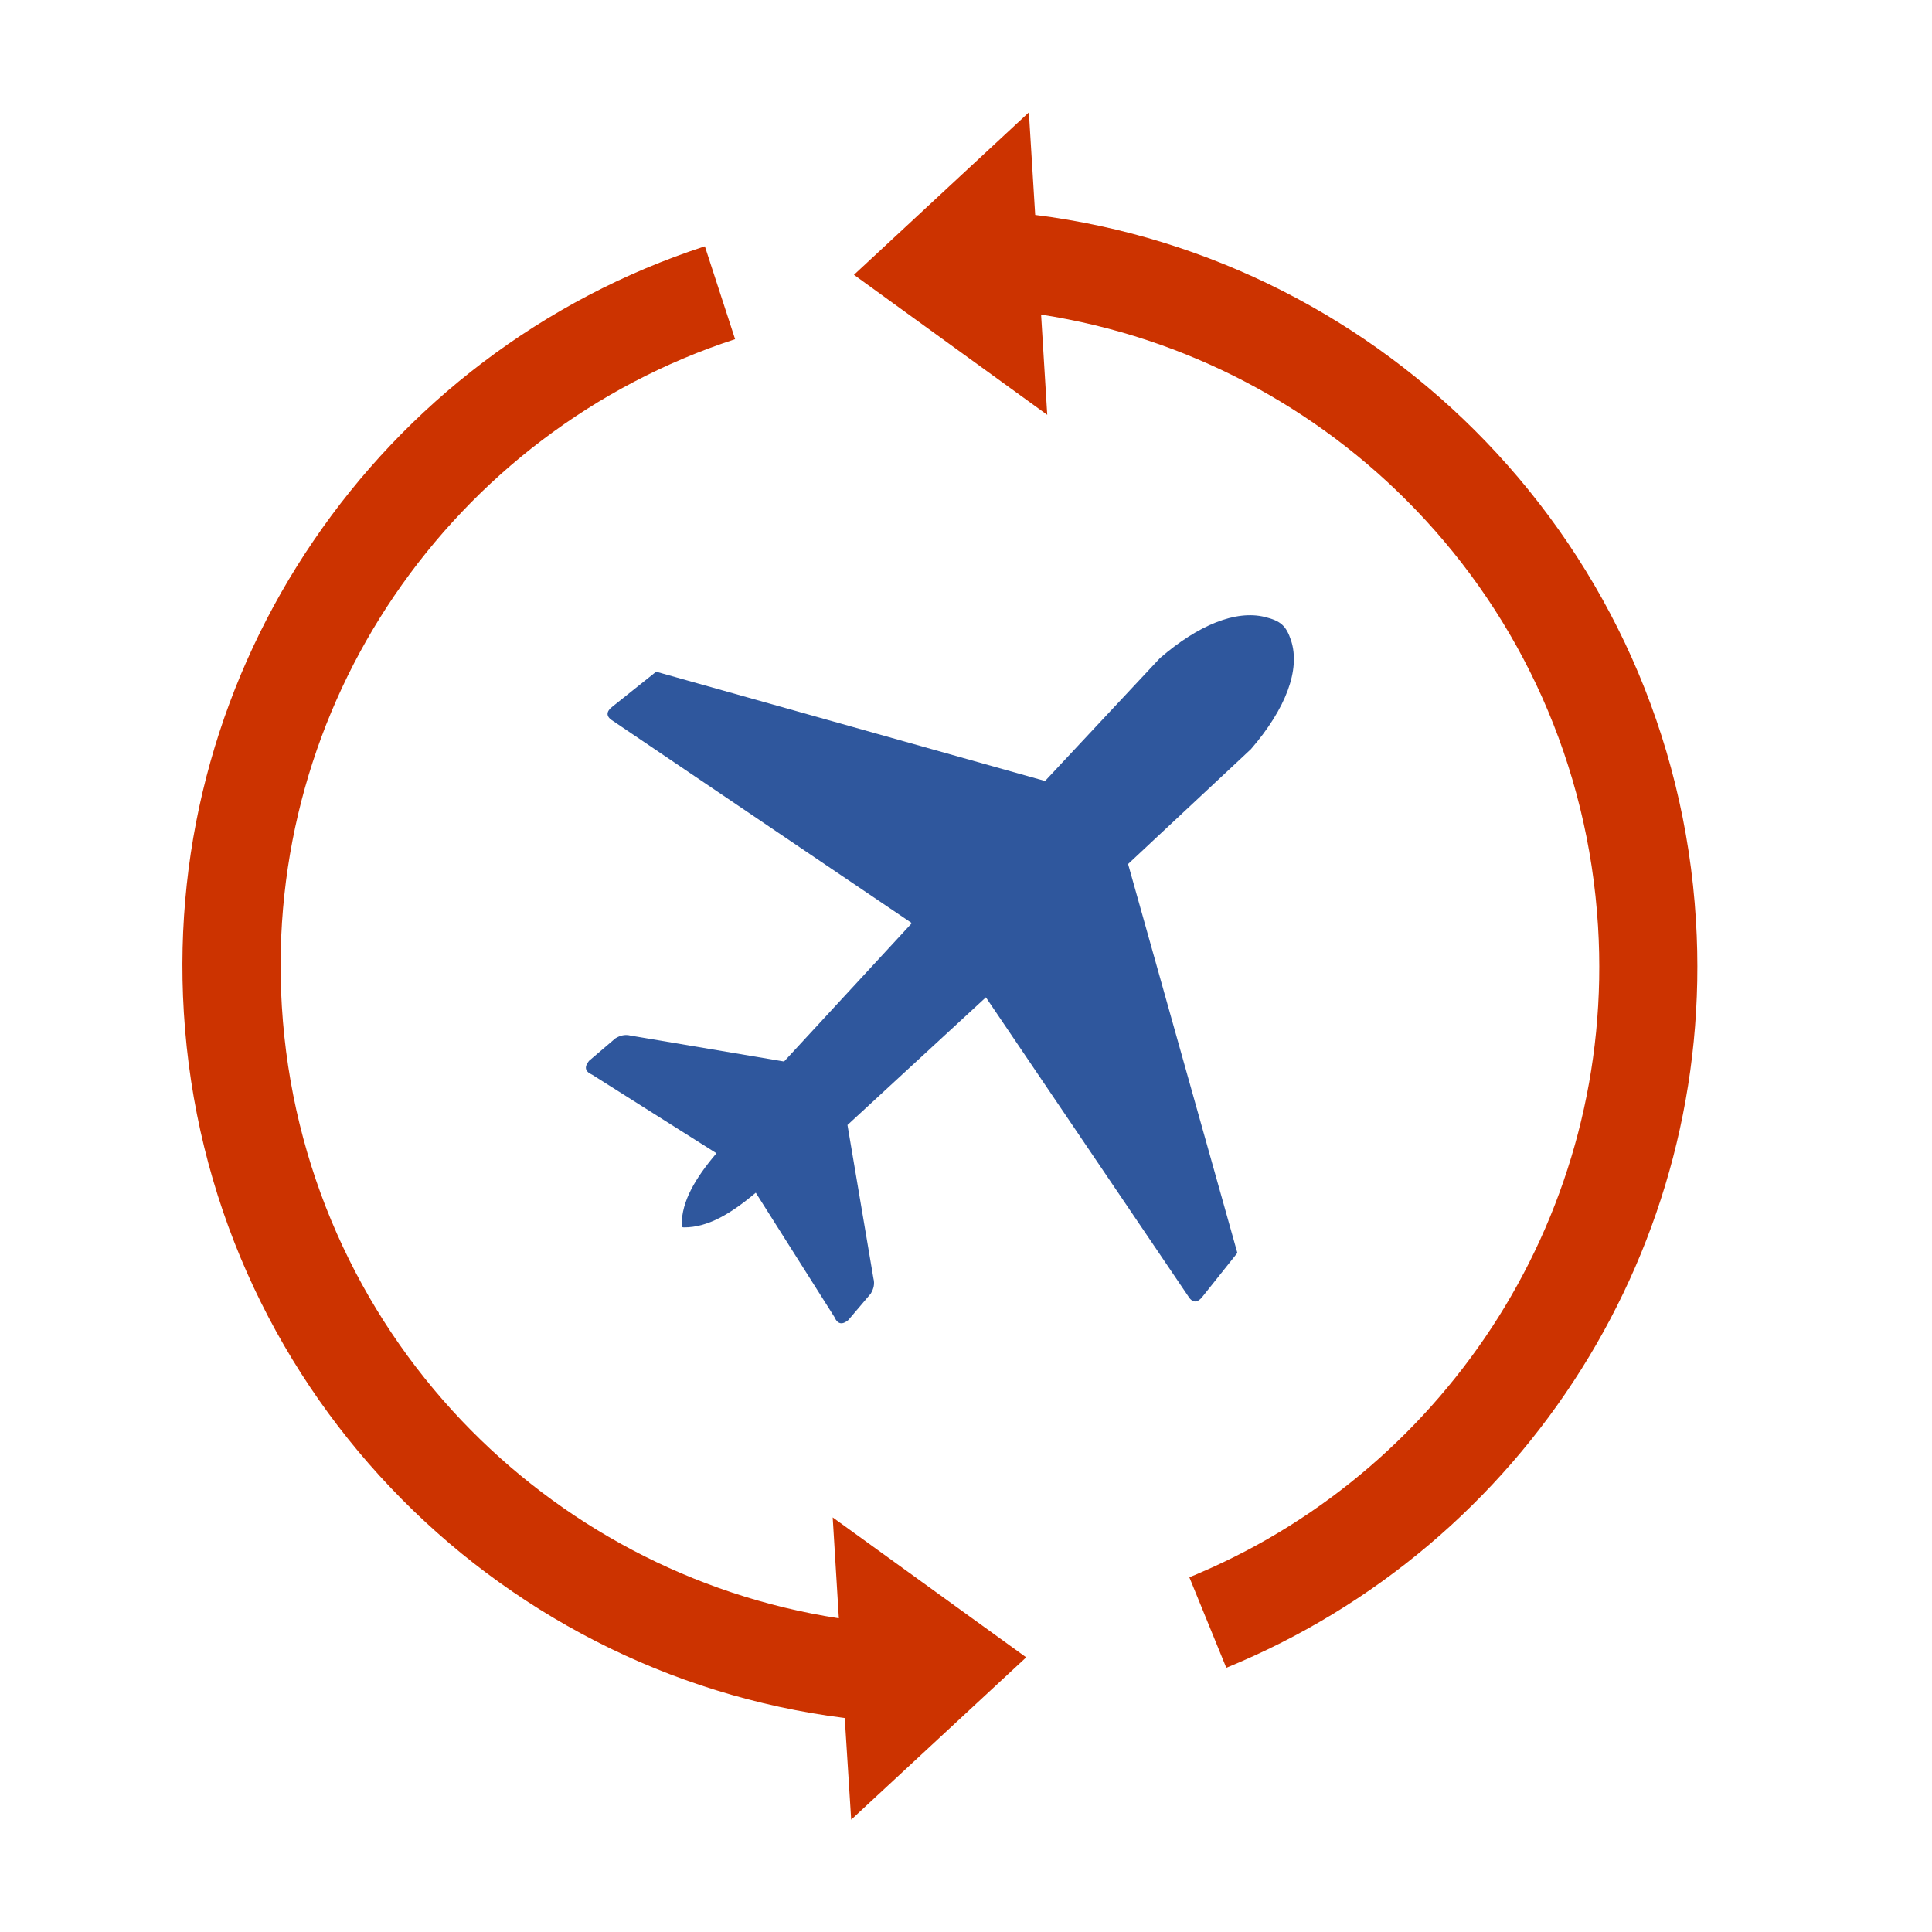
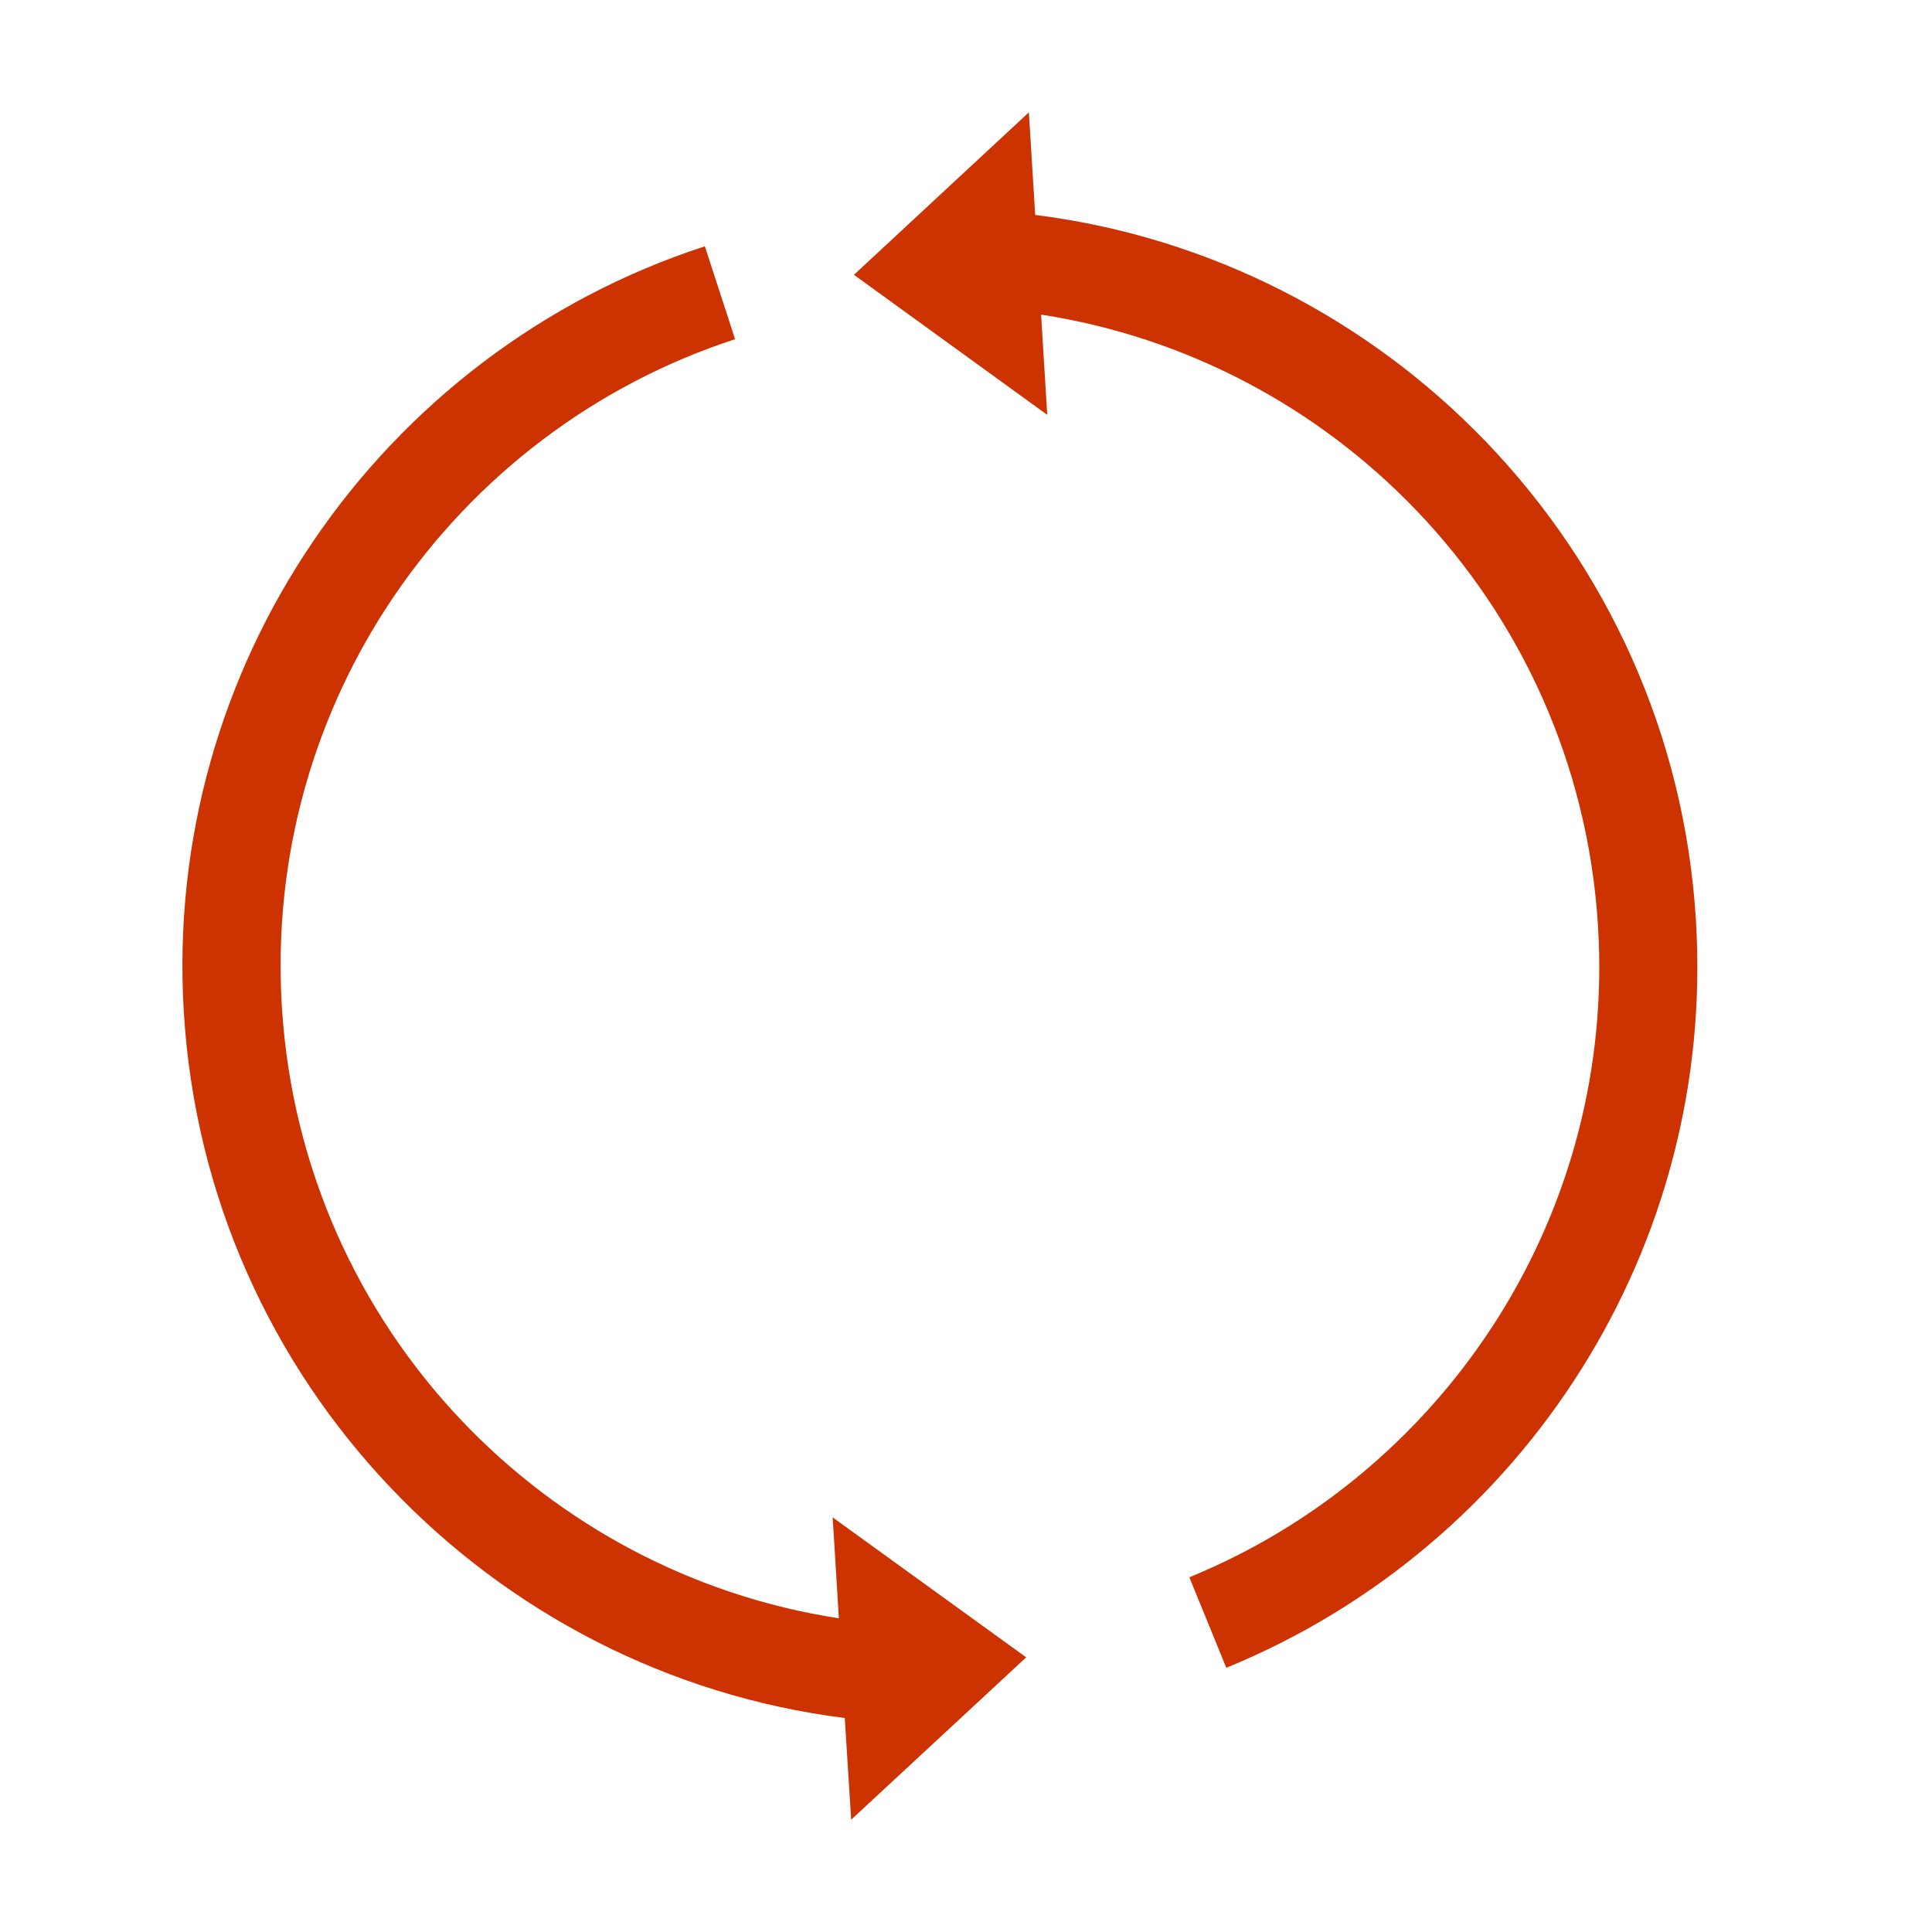
<svg xmlns="http://www.w3.org/2000/svg" version="1.1" id="Layer_1" x="0px" y="0px" width="37px" height="37px" viewBox="0 0 37 37" enable-background="new 0 0 37 37" xml:space="preserve">
  <path fill="#cc3300" d="M16.178,32.902c-3.385-0.426-6.434-2.029-8.692-4.406c-2.275-2.391-3.749-5.563-3.965-9.104  c-0.204-3.327,0.734-6.466,2.479-9.029c1.778-2.618,4.397-4.637,7.499-5.646l0.579,1.779c-2.699,0.879-4.98,2.637-6.53,4.918  c-1.514,2.229-2.328,4.96-2.15,7.863c0.189,3.092,1.471,5.854,3.444,7.93c1.888,1.986,4.412,3.354,7.223,3.785l-0.118-1.932  l3.706,2.68l-3.352,3.109L16.178,32.902L16.178,32.902L16.178,32.902z M19.825,4.116c3.353,0.422,6.377,1.998,8.63,4.341  c2.307,2.398,3.807,5.593,4.024,9.166c0.192,3.143-0.632,6.112-2.189,8.59c-1.596,2.543-3.966,4.566-6.805,5.727l-0.354-0.867  l-0.354-0.867c0.071-0.027,0.145-0.059,0.215-0.09c2.372-1.02,4.356-2.748,5.707-4.896c1.354-2.156,2.072-4.742,1.905-7.479  c-0.19-3.119-1.493-5.904-3.499-7.987c-1.883-1.958-4.384-3.298-7.167-3.729l0.118,1.92l-3.702-2.682l3.35-3.111L19.825,4.116  L19.825,4.116L19.825,4.116z" />
  <g>
-     <path fill="#2f579d" d="M13.055,23.453c0.001-0.445,0.254-0.881,0.666-1.367l-2.38-1.504c-0.15-0.066-0.147-0.158-0.06-0.266   l0.504-0.43c0.091-0.057,0.188-0.08,0.293-0.053l2.938,0.496l2.447-2.65l-5.713-3.865c-0.145-0.085-0.157-0.182-0.008-0.292   l0.824-0.658l7.448,2.093l2.2-2.353c0.739-0.639,1.456-0.924,2.007-0.789c0.304,0.075,0.41,0.166,0.504,0.45   c0.183,0.559-0.1,1.309-0.768,2.082l-2.353,2.2l2.093,7.448l-0.657,0.824c-0.111,0.148-0.207,0.137-0.293-0.008l-3.866-5.711   l-2.651,2.445l0.497,2.938c0.028,0.104,0.005,0.199-0.052,0.293l-0.43,0.506c-0.107,0.088-0.2,0.09-0.266-0.061l-1.505-2.379   c-0.489,0.412-0.924,0.664-1.371,0.664C13.064,23.508,13.055,23.494,13.055,23.453L13.055,23.453z" />
-   </g>
+     </g>
</svg>